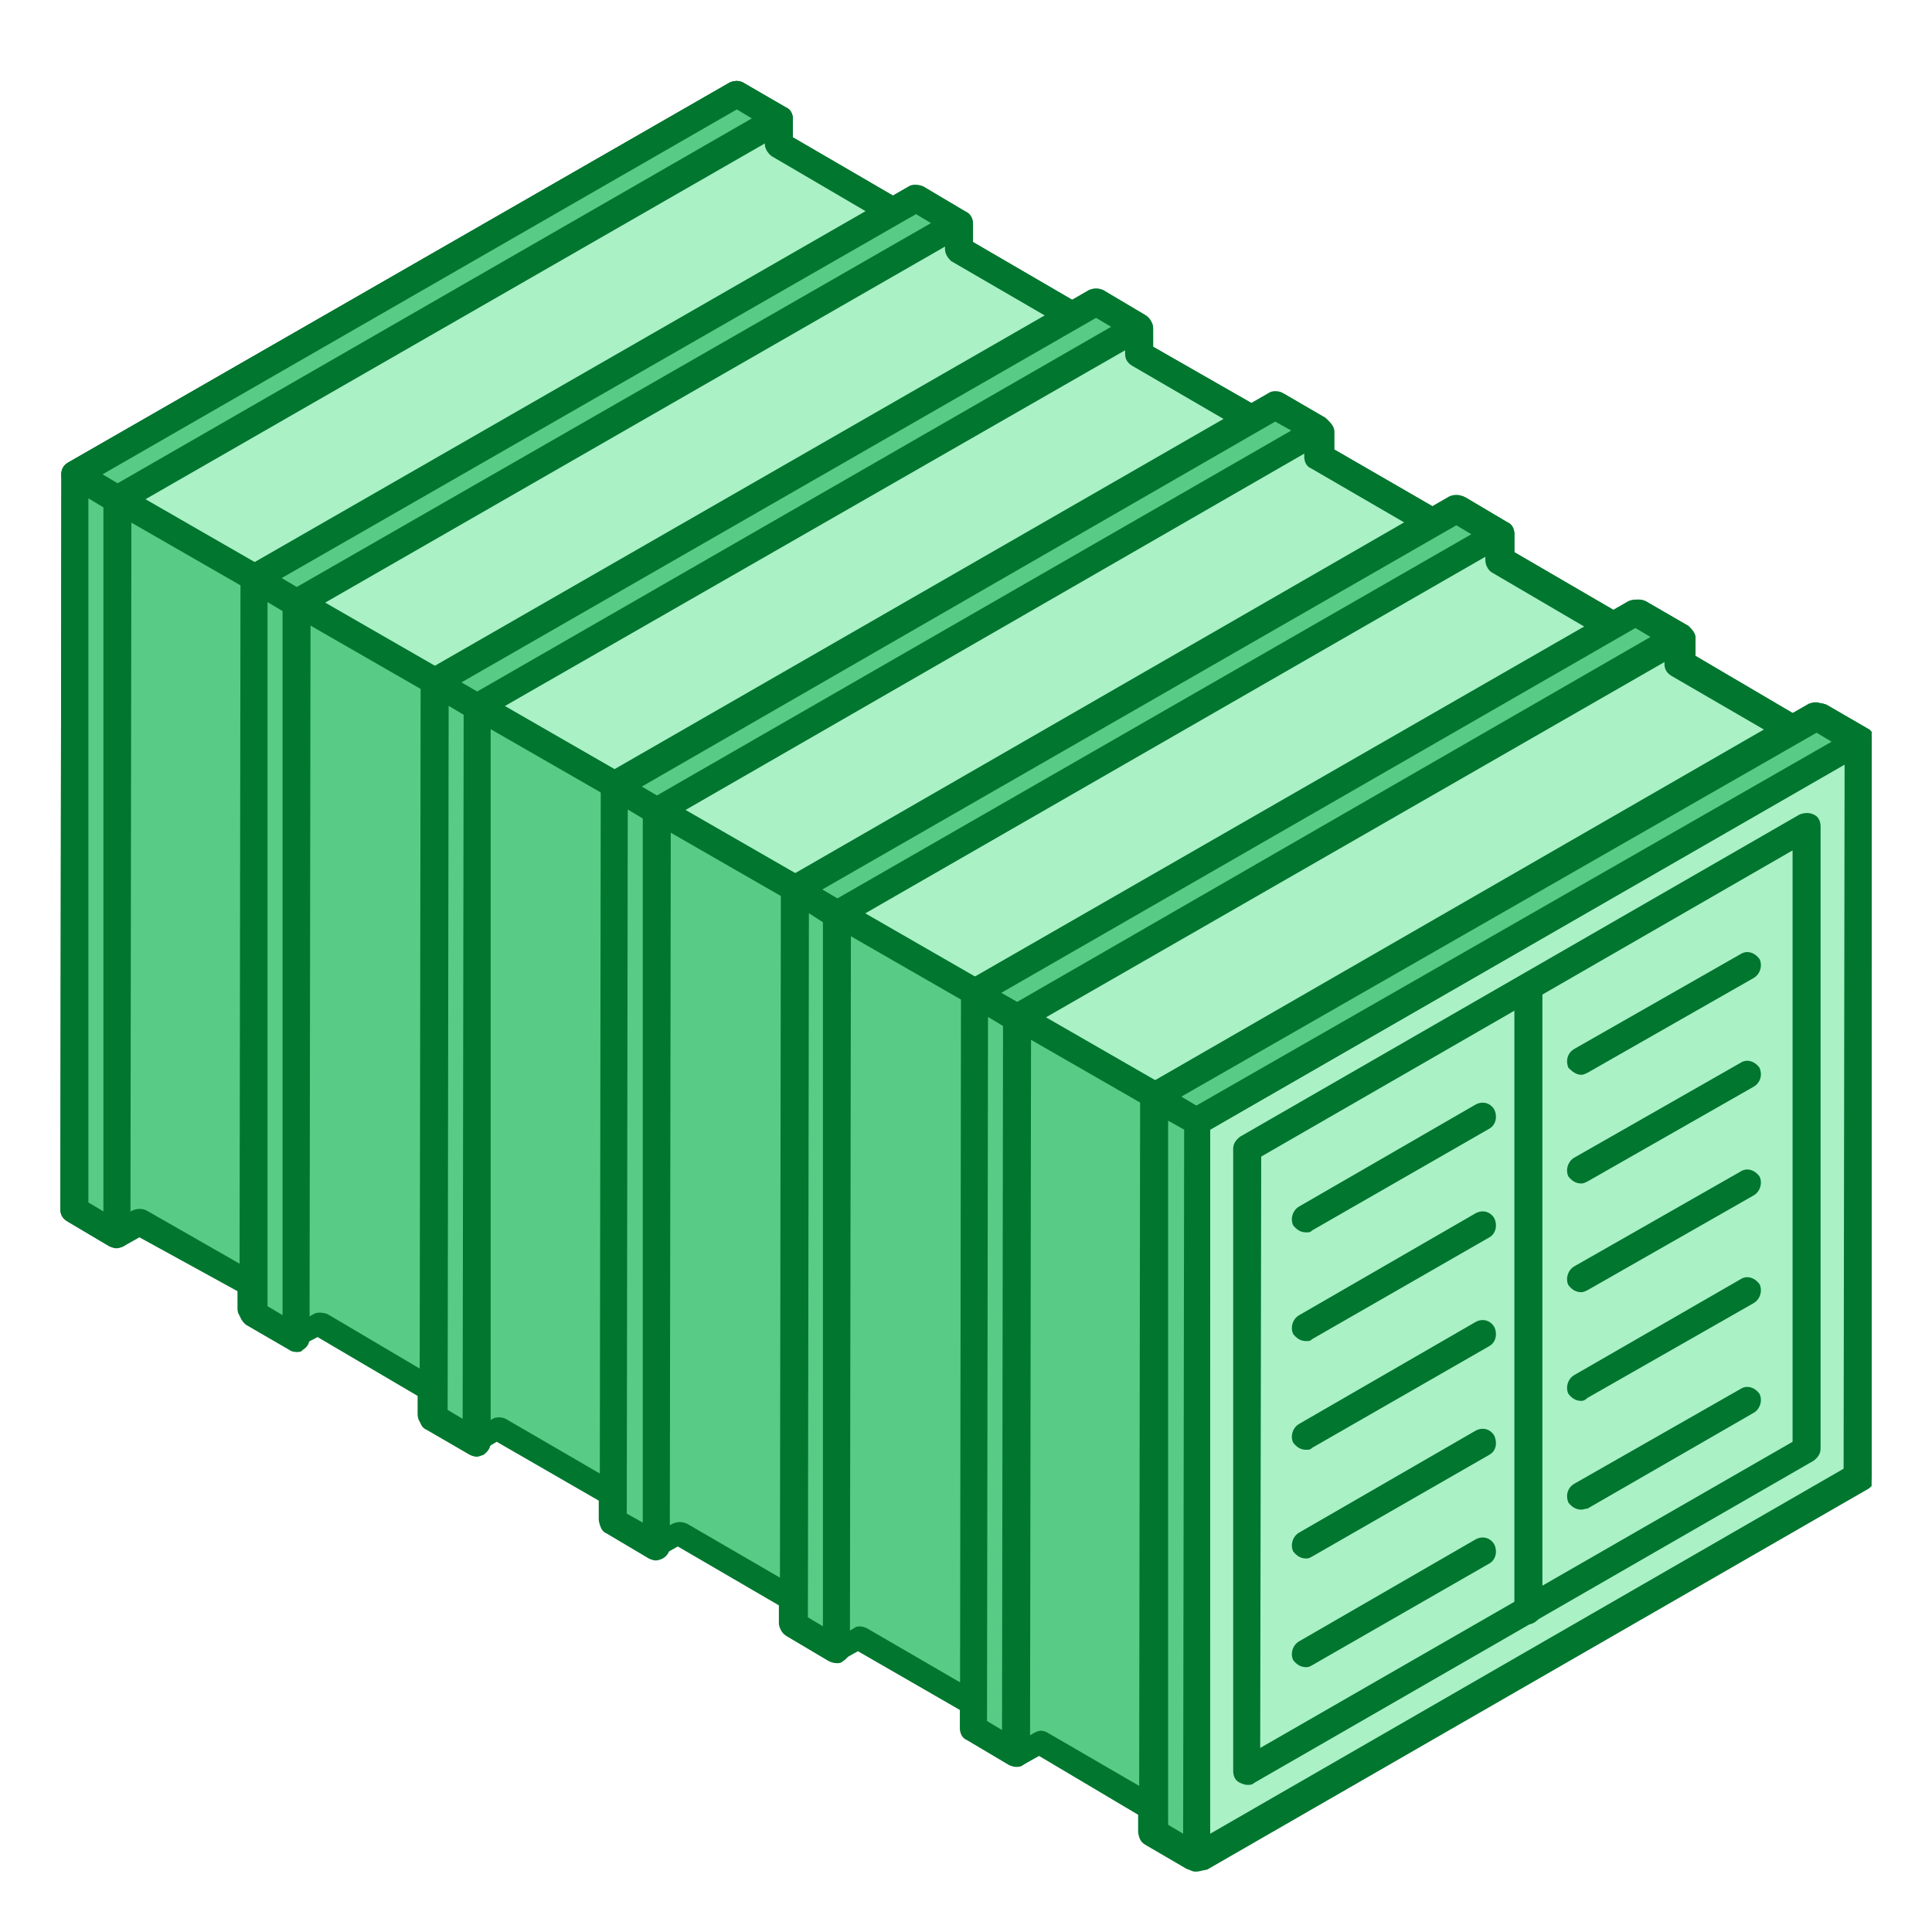
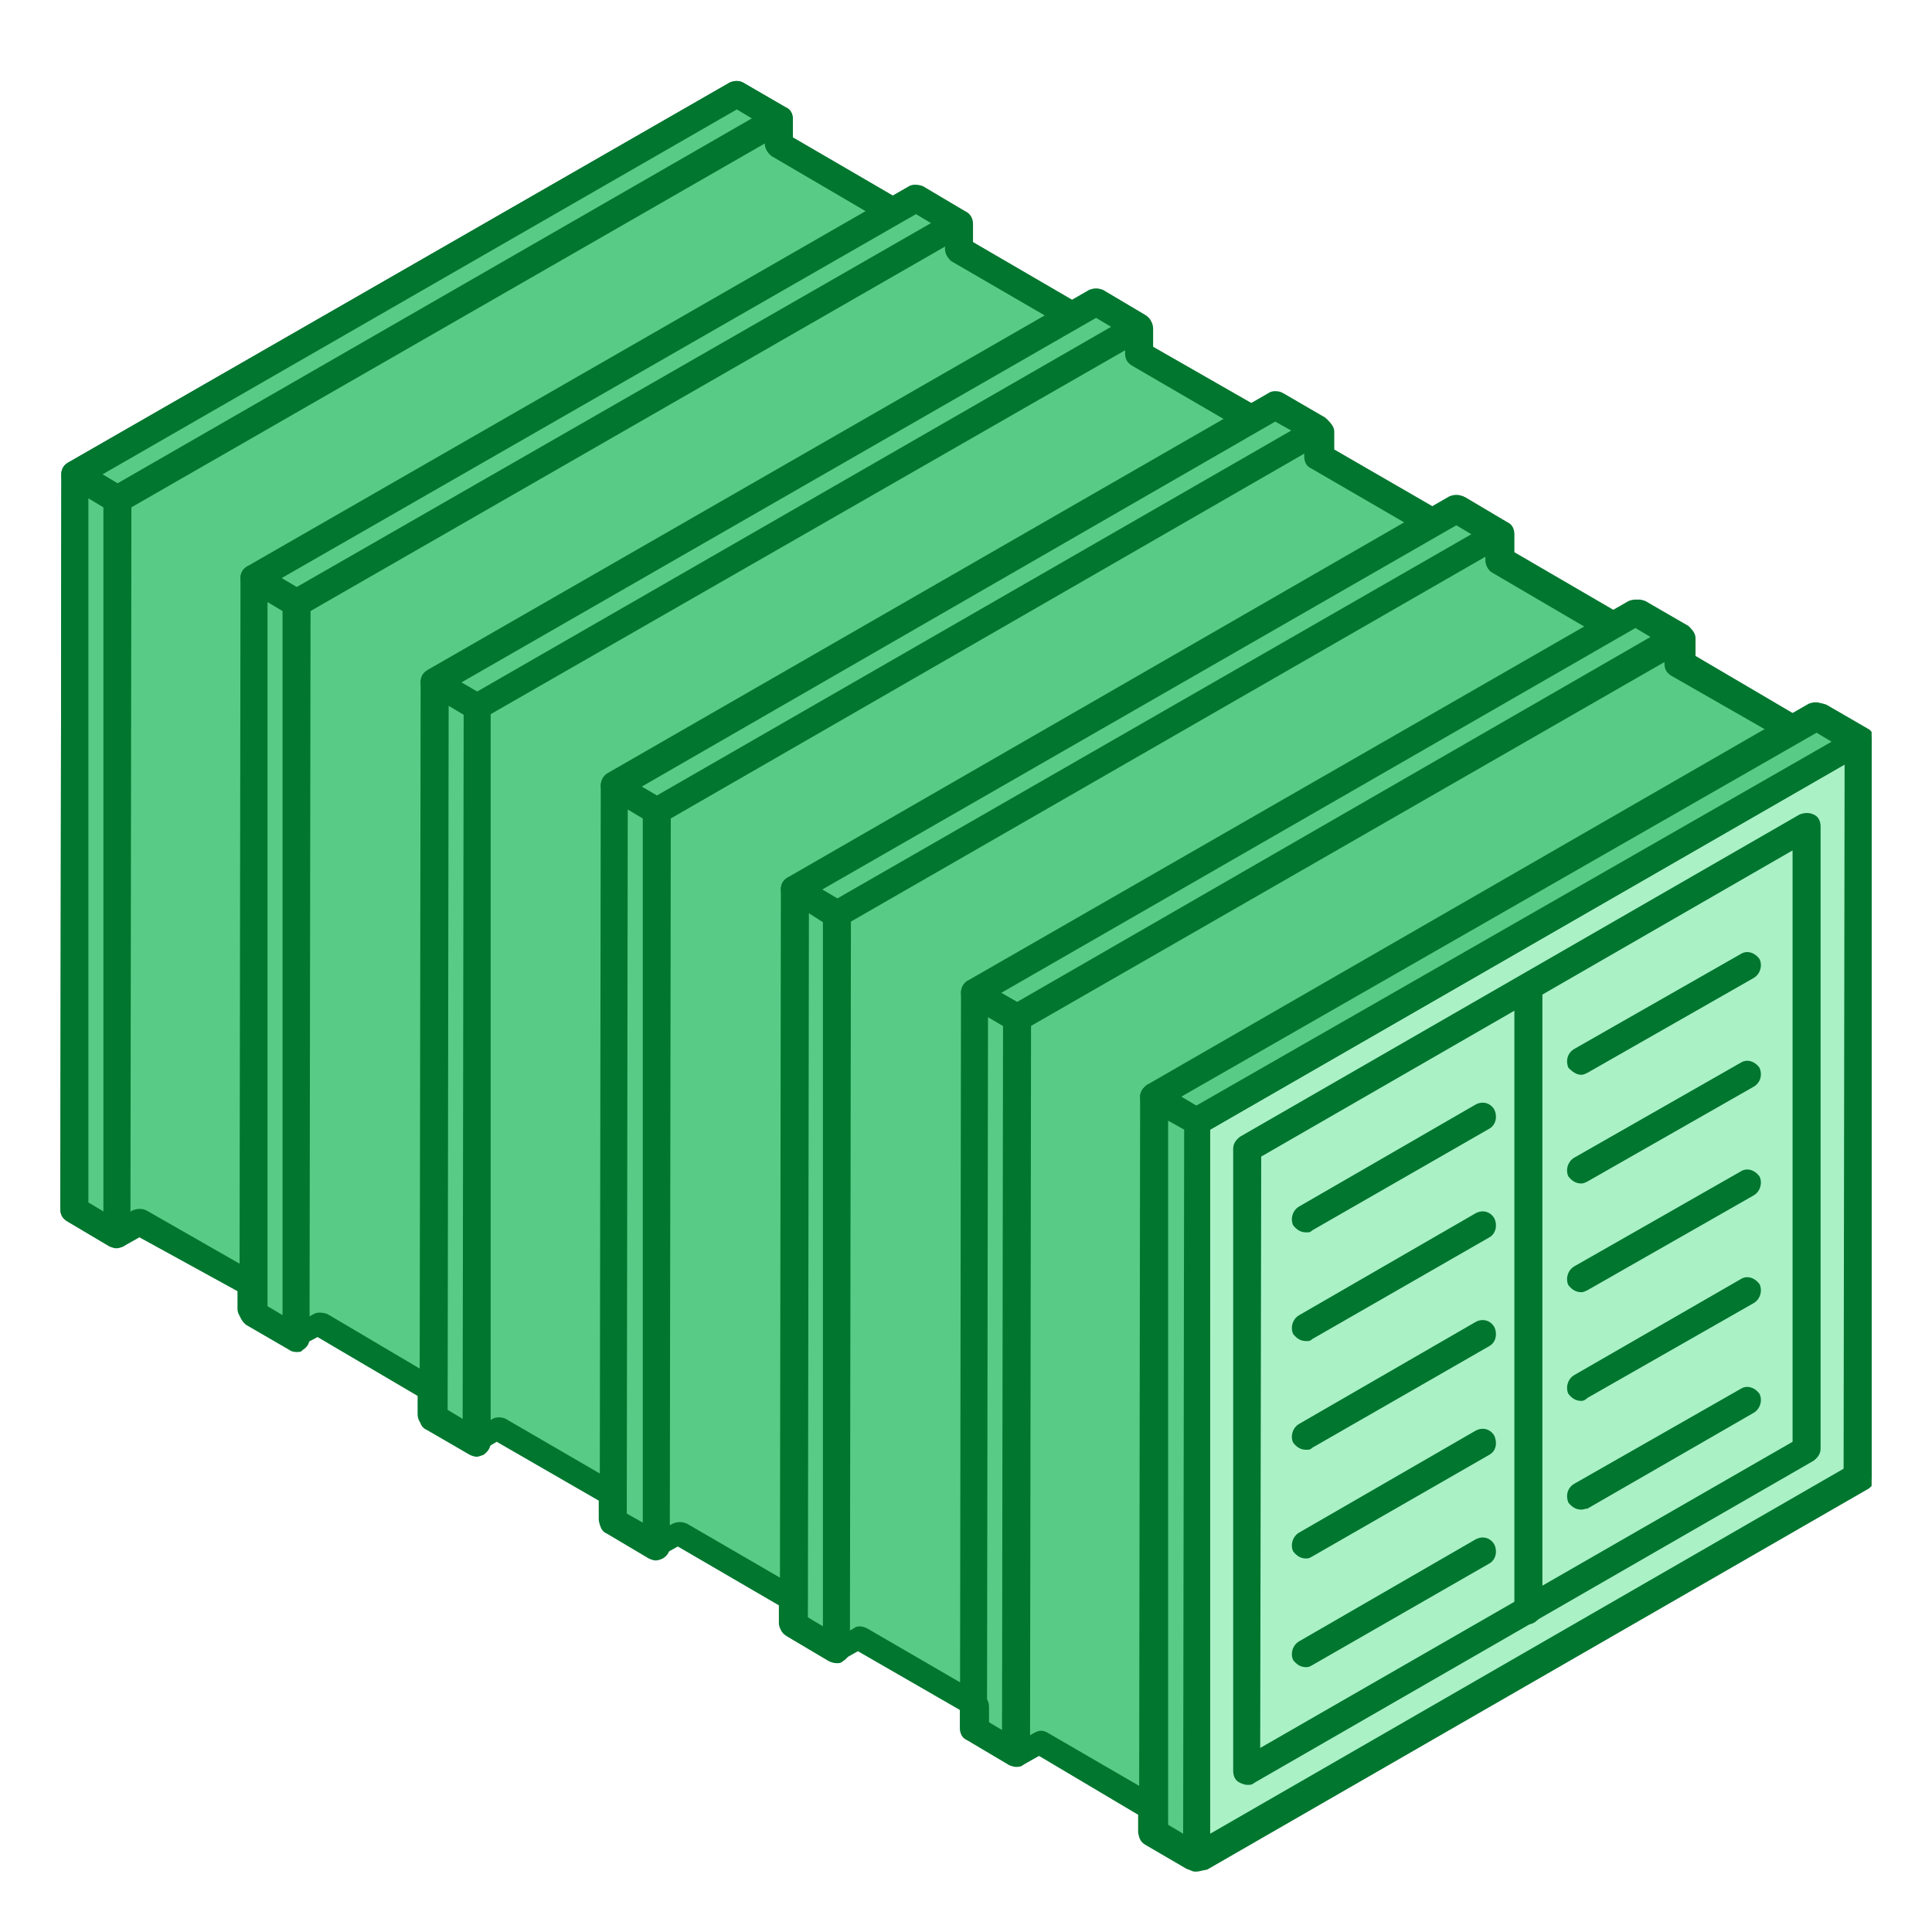
<svg xmlns="http://www.w3.org/2000/svg" width="96" height="96" viewBox="0 0 96 96" fill="none">
  <g clip-path="url(#clip0)">
    <path fill-rule="evenodd" clip-rule="evenodd" d="M3.746 23.574L36.613 4.694L38.702 5.933V7.221L44.37 10.492L45.514 9.847L47.602 11.086V12.375L53.32 15.695L54.464 15.001L56.602 16.24V17.528L62.221 20.849L63.365 20.155L65.503 21.394V22.682L71.121 26.002L72.365 25.308L74.403 26.547V27.836L80.121 31.106L81.265 30.462L83.403 31.701V32.989L89.022 36.26L90.265 35.616L92.403 36.855L92.304 73.376L59.436 92.306L57.348 91.067V89.779L51.63 86.459L50.486 87.153L48.398 85.914L48.348 84.625L42.729 81.355L41.486 81.999L39.447 80.76V79.472L33.729 76.201L32.586 76.845L30.497 75.606L30.447 74.318L24.829 71.047L23.685 71.692L21.547 70.453V69.164L15.878 65.844L14.735 66.538L12.597 65.299V64.01L6.928 60.69L5.784 61.335L3.696 60.096L3.746 23.574Z" fill="#58CC86" />
    <path fill-rule="evenodd" clip-rule="evenodd" d="M58.044 90.67L59.486 91.513L91.657 72.979L91.707 37.201L90.265 36.358L89.42 36.854C89.271 37.002 88.972 37.002 88.773 36.854L83.055 33.583C82.807 33.435 82.707 33.236 82.707 32.989V32.097L81.265 31.254L80.47 31.75C80.221 31.849 80.022 31.849 79.773 31.75L74.105 28.43C73.956 28.33 73.807 28.083 73.807 27.835V26.943L72.365 26.101L71.519 26.596C71.37 26.695 71.072 26.695 70.873 26.596L65.155 23.276C64.906 23.177 64.807 22.929 64.807 22.681V21.789L63.365 20.947L62.569 21.442C62.32 21.541 62.121 21.541 61.873 21.442L56.254 18.172C56.005 18.023 55.906 17.825 55.906 17.577V16.685L54.464 15.843L53.669 16.289C53.42 16.388 53.221 16.388 52.972 16.289L47.254 12.969C47.105 12.82 46.956 12.622 46.956 12.374V11.482L45.514 10.639L44.718 11.085C44.47 11.185 44.271 11.185 44.022 11.085L38.354 7.765C38.204 7.666 38.005 7.418 38.005 7.171V6.279L36.613 5.436L4.392 23.97V59.748L5.785 60.59L6.58 60.145C6.829 60.045 7.077 60.045 7.276 60.145L12.995 63.415C13.144 63.564 13.342 63.762 13.342 64.01V64.902L14.784 65.744L15.58 65.298C15.729 65.199 16.028 65.199 16.276 65.298L21.895 68.618C22.144 68.717 22.243 68.965 22.243 69.213V70.105L23.685 70.947L24.481 70.501C24.63 70.402 24.928 70.402 25.127 70.501L30.845 73.822C31.094 73.921 31.193 74.168 31.193 74.416V75.308L32.635 76.151L33.431 75.705C33.68 75.606 33.879 75.606 34.127 75.705L39.845 79.025C39.995 79.124 40.193 79.372 40.193 79.619V80.511L41.635 81.354L42.431 80.908C42.58 80.759 42.879 80.809 43.077 80.908L48.796 84.228C49.044 84.327 49.144 84.575 49.144 84.823V85.715L50.586 86.557L51.381 86.111C51.63 85.962 51.829 85.962 52.077 86.111L57.796 89.431C57.945 89.53 58.094 89.778 58.094 89.976L58.044 90.67ZM59.437 92.999C59.337 92.999 59.287 92.999 59.188 92.95C59.088 92.9 59.039 92.9 58.939 92.85L56.901 91.661C56.652 91.513 56.602 91.314 56.553 91.067V90.174L51.63 87.251L50.834 87.697C50.586 87.796 50.387 87.796 50.138 87.697L48.05 86.458C47.801 86.359 47.702 86.111 47.702 85.863V84.971L42.63 82.048L41.834 82.494C41.685 82.593 41.387 82.593 41.138 82.494L39.05 81.255C38.901 81.156 38.702 80.908 38.702 80.66V79.768L33.68 76.844L32.884 77.29C32.635 77.389 32.437 77.389 32.188 77.29L30.099 76.052C29.851 75.952 29.751 75.705 29.751 75.457V74.565L24.68 71.641L23.934 72.087C23.685 72.186 23.436 72.186 23.238 72.087L21.099 70.848C20.851 70.749 20.751 70.501 20.751 70.254V69.362L15.779 66.438L14.934 66.884C14.784 66.983 14.486 66.983 14.287 66.884L12.149 65.645C12 65.546 11.801 65.298 11.801 65.05V64.158L6.928 61.482L6.133 61.928C5.983 62.028 5.685 62.028 5.436 61.928L3.348 60.69C3.099 60.541 3 60.343 3 60.095L3.05 23.573C3.05 23.325 3.149 23.127 3.398 22.979L36.265 4.098C36.514 3.999 36.713 3.999 36.912 4.098L39.05 5.337C39.298 5.436 39.398 5.684 39.398 5.932V6.824L44.42 9.747L45.215 9.301C45.365 9.202 45.663 9.202 45.912 9.301L48 10.54C48.249 10.639 48.348 10.887 48.348 11.135V12.027L53.37 14.951L54.166 14.505C54.414 14.406 54.613 14.406 54.862 14.505L56.95 15.744C57.199 15.892 57.298 16.09 57.298 16.338V17.23L62.32 20.104L63.166 19.609C63.315 19.51 63.613 19.51 63.862 19.609L65.95 20.848C66.099 20.996 66.298 21.195 66.298 21.442V22.334L71.271 25.209L72.116 24.713C72.365 24.614 72.564 24.614 72.812 24.713L74.901 25.952C75.149 26.051 75.249 26.299 75.249 26.547V27.439L80.271 30.362L81.066 29.867C81.315 29.767 81.514 29.767 81.762 29.867L83.901 31.105C84.05 31.254 84.249 31.452 84.249 31.7V32.592L89.221 35.516L90.066 35.02C90.315 34.921 90.514 34.921 90.762 35.02L92.901 36.259C93.05 36.408 93.199 36.606 93.199 36.854V73.376C93.199 73.623 93.05 73.822 92.851 73.97L59.983 92.9C59.685 92.95 59.586 92.999 59.437 92.999Z" fill="#00762F" />
-     <path fill-rule="evenodd" clip-rule="evenodd" d="M3.746 23.574L69.083 61.186L92.304 47.757L92.403 36.855L90.265 35.616L89.022 36.26L83.403 32.989V31.701L81.265 30.462L80.121 31.106L74.403 27.836V26.547L72.365 25.308L71.121 26.002L65.503 22.682V21.394L63.365 20.155L62.221 20.849L56.602 17.528V16.24L54.464 15.001L53.32 15.695L47.602 12.375V11.086L45.514 9.847L44.37 10.492L38.702 7.221V5.933L36.613 4.694L3.746 23.574Z" fill="#AAF1C6" />
-     <path fill-rule="evenodd" clip-rule="evenodd" d="M5.088 23.574L69.083 60.393L91.707 47.36V37.251L90.265 36.409L89.42 36.904C89.271 37.053 88.972 37.053 88.774 36.904L83.055 33.584C82.807 33.435 82.707 33.237 82.707 32.989V32.097L81.265 31.255L80.47 31.751C80.221 31.85 80.022 31.85 79.774 31.751L74.105 28.43C73.956 28.331 73.807 28.084 73.807 27.836V26.944L72.365 26.101L71.519 26.597C71.37 26.696 71.072 26.696 70.873 26.597L65.155 23.277C64.906 23.178 64.807 22.93 64.807 22.682V21.79L63.365 20.948L62.569 21.443C62.321 21.542 62.122 21.542 61.873 21.443L56.254 18.173C56.006 18.024 55.906 17.826 55.906 17.578V16.686L54.464 15.844L53.669 16.29C53.42 16.389 53.221 16.389 52.972 16.29L47.254 12.969C47.105 12.821 46.956 12.623 46.956 12.375V11.483L45.514 10.64L44.718 11.086C44.47 11.185 44.271 11.185 44.022 11.086L38.354 7.766C38.205 7.667 38.006 7.419 38.006 7.171V6.28L36.613 5.437L5.088 23.574ZM69.083 61.83C68.984 61.83 68.834 61.781 68.735 61.731L3.398 24.169C3.149 24.07 3.05 23.822 3.05 23.574C3.05 23.326 3.149 23.128 3.398 22.979L36.265 4.099C36.514 4 36.713 4 36.912 4.099L39.05 5.338C39.298 5.437 39.398 5.685 39.398 5.933V6.825L44.42 9.748L45.216 9.302C45.365 9.203 45.663 9.203 45.912 9.302L48 10.541C48.249 10.64 48.348 10.888 48.348 11.136V12.028L53.37 14.952L54.166 14.506C54.414 14.406 54.613 14.406 54.862 14.506L56.95 15.744C57.199 15.893 57.298 16.091 57.298 16.339V17.231L62.321 20.105L63.166 19.61C63.315 19.511 63.613 19.511 63.862 19.61L65.95 20.849C66.1 20.997 66.298 21.195 66.298 21.443V22.335L71.271 25.209L72.116 24.714C72.365 24.615 72.564 24.615 72.812 24.714L74.901 25.953C75.149 26.052 75.249 26.3 75.249 26.547V27.439L80.271 30.363L81.066 29.867C81.315 29.768 81.514 29.768 81.763 29.867L83.901 31.106C84.05 31.255 84.249 31.453 84.249 31.701V32.593L89.221 35.517L90.066 35.021C90.315 34.922 90.514 34.922 90.763 35.021L92.901 36.26C93.05 36.409 93.199 36.607 93.199 36.855V47.757C93.199 48.005 93.1 48.203 92.851 48.351L69.58 61.781C69.282 61.83 69.182 61.83 69.083 61.83Z" fill="#00762F" />
    <path fill-rule="evenodd" clip-rule="evenodd" d="M59.437 55.735L92.403 36.855L92.304 73.376L59.437 92.306V55.735Z" fill="#AAF1C6" />
    <path fill-rule="evenodd" clip-rule="evenodd" d="M60.133 56.131V91.117L91.608 72.98L91.657 37.994L60.133 56.131ZM59.436 92.95C59.337 92.95 59.188 92.901 59.088 92.851C58.84 92.752 58.74 92.504 58.74 92.257L58.79 55.685C58.79 55.438 58.889 55.239 59.138 55.091L92.005 36.161C92.155 36.062 92.453 36.062 92.652 36.161C92.9 36.26 93 36.508 93 36.755V73.376C93 73.624 92.851 73.822 92.652 73.971L59.784 92.901C59.685 92.95 59.586 92.95 59.436 92.95Z" fill="#00762F" />
    <path fill-rule="evenodd" clip-rule="evenodd" d="M48.398 49.342L81.265 30.462L83.403 31.701L50.536 50.581L48.398 49.342Z" fill="#58CC86" />
    <path fill-rule="evenodd" clip-rule="evenodd" d="M49.74 49.342L50.536 49.788L82.011 31.651L81.265 31.205L49.74 49.342ZM50.536 51.275C50.437 51.275 50.287 51.225 50.188 51.176L48.05 49.937C47.901 49.838 47.752 49.59 47.752 49.342C47.752 49.095 47.851 48.896 48.05 48.748L80.917 29.867C81.166 29.768 81.365 29.768 81.613 29.867L83.751 31.106C83.901 31.255 84.1 31.453 84.1 31.701C84.1 31.949 83.95 32.147 83.751 32.296L50.884 51.176C50.785 51.225 50.635 51.275 50.536 51.275Z" fill="#00762F" />
-     <path fill-rule="evenodd" clip-rule="evenodd" d="M48.398 49.342L50.536 50.581L50.486 87.153L48.398 85.914V49.342Z" fill="#58CC86" />
    <path fill-rule="evenodd" clip-rule="evenodd" d="M49.044 85.517L49.79 85.963L49.84 50.978L49.094 50.532L49.044 85.517ZM50.486 87.797C50.387 87.797 50.238 87.747 50.138 87.698L48.05 86.459C47.801 86.36 47.702 86.112 47.702 85.864L47.751 49.342C47.751 49.095 47.851 48.897 48.05 48.748C48.298 48.649 48.547 48.649 48.746 48.748L50.884 49.987C51.033 50.086 51.232 50.334 51.232 50.581L51.182 87.103C51.182 87.351 51.083 87.549 50.834 87.698C50.735 87.797 50.586 87.797 50.486 87.797Z" fill="#00762F" />
    <path fill-rule="evenodd" clip-rule="evenodd" d="M39.497 44.189L72.365 25.308L74.403 26.547L41.586 45.428L39.497 44.189Z" fill="#58CC86" />
    <path fill-rule="evenodd" clip-rule="evenodd" d="M40.79 44.238L41.536 44.684L73.11 26.547L72.365 26.101L40.79 44.238ZM41.586 46.121C41.486 46.121 41.337 46.072 41.237 46.022L39.149 44.783C38.901 44.635 38.801 44.437 38.801 44.189C38.801 43.941 38.901 43.743 39.149 43.594L72.016 24.664C72.265 24.565 72.464 24.565 72.713 24.664L74.801 25.903C75.05 26.002 75.149 26.25 75.149 26.498C75.149 26.746 75.05 26.944 74.801 27.093L41.884 46.022C41.784 46.072 41.685 46.121 41.586 46.121Z" fill="#00762F" />
    <path fill-rule="evenodd" clip-rule="evenodd" d="M39.497 44.189L41.586 45.428V81.999L39.447 80.76L39.497 44.189Z" fill="#58CC86" />
    <path fill-rule="evenodd" clip-rule="evenodd" d="M40.144 80.364L40.89 80.81V45.824L40.194 45.378L40.144 80.364ZM41.586 82.643C41.437 82.643 41.287 82.594 41.188 82.544L39.099 81.305C38.851 81.156 38.752 80.958 38.752 80.71L38.801 44.189C38.801 43.941 38.901 43.743 39.149 43.594C39.398 43.495 39.597 43.495 39.845 43.594L41.934 44.833C42.182 44.932 42.282 45.18 42.282 45.428L42.232 81.949C42.232 82.197 42.133 82.395 41.884 82.544C41.785 82.643 41.685 82.643 41.586 82.643Z" fill="#00762F" />
    <path fill-rule="evenodd" clip-rule="evenodd" d="M30.497 39.035L63.365 20.155L65.503 21.394L32.635 40.274L30.497 39.035Z" fill="#58CC86" />
    <path fill-rule="evenodd" clip-rule="evenodd" d="M31.89 39.085L32.635 39.531L64.16 21.394L63.365 20.948L31.89 39.085ZM32.635 40.968C32.536 40.968 32.387 40.918 32.287 40.869L30.149 39.63C30 39.531 29.851 39.283 29.851 39.035C29.851 38.787 29.95 38.589 30.149 38.441L63.066 19.511C63.215 19.412 63.514 19.412 63.713 19.511L65.851 20.75C66 20.898 66.199 21.096 66.199 21.344C66.199 21.592 66.05 21.79 65.851 21.939L32.983 40.869C32.884 40.968 32.735 40.968 32.635 40.968Z" fill="#00762F" />
    <path fill-rule="evenodd" clip-rule="evenodd" d="M30.497 39.035L32.635 40.324L32.586 76.845L30.497 75.606V39.035Z" fill="#58CC86" />
    <path fill-rule="evenodd" clip-rule="evenodd" d="M31.144 75.21L31.939 75.656V40.67L31.193 40.224L31.144 75.21ZM32.586 77.539C32.486 77.539 32.337 77.489 32.237 77.44L30.149 76.201C29.901 76.102 29.801 75.854 29.801 75.606L29.851 39.085C29.851 38.837 29.95 38.639 30.149 38.49C30.398 38.391 30.646 38.391 30.845 38.49L32.983 39.729C33.133 39.828 33.331 40.076 33.331 40.324L33.282 76.845C33.282 77.093 33.182 77.291 32.934 77.44C32.834 77.489 32.685 77.539 32.586 77.539Z" fill="#00762F" />
    <path fill-rule="evenodd" clip-rule="evenodd" d="M21.597 33.931L54.464 15.001L56.602 16.24L23.735 35.17L21.597 33.931Z" fill="#58CC86" />
    <path fill-rule="evenodd" clip-rule="evenodd" d="M22.89 33.931L23.685 34.377L55.21 16.24L54.464 15.794L22.89 33.931ZM23.735 35.814C23.635 35.814 23.436 35.764 23.387 35.715L21.249 34.476C21 34.377 20.901 34.129 20.901 33.881C20.901 33.633 21 33.435 21.249 33.287L54.116 14.406C54.365 14.307 54.564 14.307 54.812 14.406L56.901 15.645C57.149 15.794 57.249 15.992 57.249 16.24C57.249 16.488 57.149 16.686 56.901 16.834L23.983 35.715C23.934 35.814 23.834 35.814 23.735 35.814Z" fill="#00762F" />
    <path fill-rule="evenodd" clip-rule="evenodd" d="M21.597 33.931L23.735 35.17L23.685 71.692L21.547 70.453L21.597 33.931Z" fill="#58CC86" />
    <path fill-rule="evenodd" clip-rule="evenodd" d="M22.243 70.056L22.989 70.502L23.039 35.517L22.293 35.071L22.243 70.056ZM23.685 72.385C23.586 72.385 23.436 72.336 23.337 72.286L21.199 71.047C20.95 70.948 20.851 70.7 20.851 70.453L20.901 33.931C20.901 33.683 21 33.485 21.249 33.336C21.497 33.237 21.696 33.237 21.945 33.336L24.083 34.575C24.232 34.674 24.381 34.922 24.381 35.17V71.692C24.381 71.939 24.232 72.138 24.033 72.286C23.884 72.336 23.785 72.385 23.685 72.385Z" fill="#00762F" />
    <path fill-rule="evenodd" clip-rule="evenodd" d="M12.646 28.728L45.514 9.847L47.602 11.086L14.735 29.967L12.646 28.728Z" fill="#58CC86" />
    <path fill-rule="evenodd" clip-rule="evenodd" d="M13.989 28.728L14.735 29.174L46.26 11.086L45.514 10.64L13.989 28.728ZM14.735 30.66C14.635 30.66 14.486 30.611 14.387 30.561L12.298 29.322C12.05 29.223 11.95 28.976 11.95 28.728C11.95 28.48 12.05 28.282 12.298 28.133L45.166 9.253C45.315 9.154 45.613 9.154 45.862 9.253L47.95 10.492C48.199 10.591 48.298 10.838 48.298 11.086C48.298 11.334 48.199 11.532 47.95 11.681L15.083 30.561C14.983 30.611 14.834 30.66 14.735 30.66Z" fill="#00762F" />
    <path fill-rule="evenodd" clip-rule="evenodd" d="M12.646 28.728L14.735 29.967V66.538L12.597 65.299L12.646 28.728Z" fill="#58CC86" />
    <path fill-rule="evenodd" clip-rule="evenodd" d="M13.293 64.903L14.039 65.349V30.363L13.293 29.917V64.903ZM14.735 67.182C14.586 67.182 14.437 67.132 14.387 67.083L12.249 65.844C12.1 65.745 11.901 65.497 11.901 65.249L11.95 28.728C11.95 28.48 12.05 28.282 12.298 28.133C12.547 28.034 12.746 28.034 12.995 28.133L15.083 29.372C15.332 29.521 15.431 29.719 15.431 29.967L15.381 66.488C15.381 66.736 15.282 66.934 15.033 67.083C14.983 67.182 14.834 67.182 14.735 67.182Z" fill="#00762F" />
    <path fill-rule="evenodd" clip-rule="evenodd" d="M57.398 54.496L90.265 35.616L92.403 36.855L59.436 55.735L57.398 54.496Z" fill="#58CC86" />
    <path fill-rule="evenodd" clip-rule="evenodd" d="M58.691 54.496L59.436 54.942L91.011 36.855L90.265 36.409L58.691 54.496ZM59.436 56.429C59.337 56.429 59.188 56.379 59.088 56.33L57 55.091C56.751 54.992 56.652 54.744 56.652 54.496C56.652 54.248 56.801 54.05 57 53.901L89.867 34.971C90.116 34.872 90.315 34.872 90.564 34.971L92.702 36.21C92.851 36.359 93 36.557 93 36.805C93 37.053 92.9 37.251 92.652 37.4L59.785 56.33C59.685 56.379 59.586 56.429 59.436 56.429Z" fill="#00762F" />
    <path fill-rule="evenodd" clip-rule="evenodd" d="M57.398 54.496L59.437 55.735V92.306L57.348 91.067L57.398 54.496Z" fill="#58CC86" />
    <path fill-rule="evenodd" clip-rule="evenodd" d="M58.044 90.671L58.79 91.117L58.84 56.131L58.044 55.685V90.671ZM59.437 92.951C59.337 92.951 59.188 92.901 59.089 92.851L56.95 91.612C56.702 91.513 56.602 91.266 56.602 91.018L56.652 54.496C56.652 54.248 56.801 54.05 57 53.901C57.249 53.802 57.448 53.802 57.696 53.901L59.785 55.14C60.033 55.239 60.133 55.487 60.133 55.735L60.083 92.257C60.083 92.504 59.983 92.703 59.785 92.851C59.685 92.951 59.586 92.951 59.437 92.951Z" fill="#00762F" />
    <path fill-rule="evenodd" clip-rule="evenodd" d="M3.746 23.574L36.613 4.694L38.702 5.933L5.834 24.813L3.746 23.574Z" fill="#58CC86" />
    <path fill-rule="evenodd" clip-rule="evenodd" d="M5.088 23.574L5.834 24.02L37.359 5.883L36.613 5.437L5.088 23.574ZM5.834 25.507C5.735 25.507 5.586 25.457 5.486 25.408L3.398 24.169C3.149 24.02 3.05 23.822 3.05 23.574C3.05 23.326 3.149 23.128 3.398 22.979L36.265 4.099C36.514 4 36.713 4 36.912 4.099L39.05 5.338C39.298 5.437 39.398 5.685 39.398 5.933C39.398 6.18 39.298 6.379 39.05 6.527L6.182 25.408C6.033 25.457 5.934 25.507 5.834 25.507Z" fill="#00762F" />
    <path fill-rule="evenodd" clip-rule="evenodd" d="M3.746 23.574L5.834 24.813L5.784 61.335L3.696 60.096L3.746 23.574Z" fill="#58CC86" />
    <path fill-rule="evenodd" clip-rule="evenodd" d="M4.392 59.749L5.138 60.195V25.209L4.392 24.763V59.749ZM5.785 62.028C5.685 62.028 5.536 61.979 5.436 61.929L3.348 60.69C3.099 60.542 3 60.343 3 60.096L3.05 23.574C3.05 23.326 3.149 23.128 3.398 22.979C3.646 22.88 3.845 22.88 4.094 22.979L6.182 24.218C6.431 24.317 6.53 24.565 6.53 24.813L6.481 61.335C6.481 61.582 6.381 61.781 6.133 61.929C5.983 61.979 5.884 62.028 5.785 62.028Z" fill="#00762F" />
    <path fill-rule="evenodd" clip-rule="evenodd" d="M61.972 57.123L89.768 41.116V72.038L61.972 88.044V57.123Z" fill="#AAF1C6" />
    <path fill-rule="evenodd" clip-rule="evenodd" d="M62.669 57.469L62.619 86.855L89.072 71.642V42.256L62.669 57.469ZM61.972 88.689C61.873 88.689 61.724 88.639 61.624 88.59C61.376 88.49 61.276 88.243 61.276 87.995V57.073C61.276 56.825 61.425 56.627 61.624 56.478L89.42 40.472C89.669 40.373 89.917 40.373 90.116 40.472C90.365 40.571 90.464 40.819 90.464 41.067V71.989C90.464 72.237 90.315 72.435 90.116 72.584L62.321 88.59C62.221 88.689 62.122 88.689 61.972 88.689Z" fill="#00762F" />
    <path fill-rule="evenodd" clip-rule="evenodd" d="M78.58 53.406C78.332 53.406 78.133 53.257 77.934 53.059C77.785 52.712 77.884 52.316 78.232 52.117L86.486 47.41C86.785 47.212 87.183 47.311 87.431 47.657C87.58 47.955 87.481 48.401 87.133 48.599L78.879 53.307C78.779 53.356 78.68 53.406 78.58 53.406Z" fill="#00762F" />
    <path fill-rule="evenodd" clip-rule="evenodd" d="M78.58 75.012C78.332 75.012 78.133 74.913 77.934 74.665C77.785 74.318 77.884 73.921 78.232 73.723L86.486 69.016C86.785 68.817 87.183 68.916 87.431 69.263C87.58 69.561 87.481 70.007 87.133 70.205L78.879 74.962C78.779 74.962 78.68 75.012 78.58 75.012Z" fill="#00762F" />
    <path fill-rule="evenodd" clip-rule="evenodd" d="M78.58 69.61C78.332 69.61 78.133 69.511 77.934 69.263C77.785 68.966 77.884 68.52 78.232 68.322L86.486 63.565C86.785 63.366 87.183 63.465 87.431 63.812C87.58 64.11 87.481 64.556 87.133 64.754L78.879 69.462C78.779 69.561 78.68 69.61 78.58 69.61Z" fill="#00762F" />
    <path fill-rule="evenodd" clip-rule="evenodd" d="M78.58 64.209C78.332 64.209 78.133 64.11 77.934 63.862C77.785 63.565 77.884 63.119 78.232 62.92L86.486 58.213C86.785 58.014 87.183 58.114 87.431 58.461C87.58 58.758 87.481 59.204 87.133 59.402L78.879 64.11C78.779 64.159 78.68 64.209 78.58 64.209Z" fill="#00762F" />
    <path fill-rule="evenodd" clip-rule="evenodd" d="M78.58 58.807C78.332 58.807 78.133 58.708 77.934 58.461C77.785 58.163 77.884 57.717 78.232 57.519L86.486 52.811C86.785 52.613 87.183 52.712 87.431 53.059C87.58 53.406 87.481 53.802 87.133 54.001L78.879 58.708C78.779 58.758 78.68 58.807 78.58 58.807Z" fill="#00762F" />
    <path fill-rule="evenodd" clip-rule="evenodd" d="M64.906 61.236C64.657 61.236 64.459 61.136 64.26 60.889C64.111 60.591 64.21 60.145 64.558 59.947L73.309 54.892C73.657 54.694 74.055 54.793 74.254 55.14C74.403 55.438 74.354 55.884 74.006 56.082L65.204 61.136C65.105 61.236 65.055 61.236 64.906 61.236Z" fill="#00762F" />
    <path fill-rule="evenodd" clip-rule="evenodd" d="M64.906 82.841C64.657 82.841 64.459 82.742 64.26 82.494C64.111 82.197 64.21 81.751 64.558 81.553L73.309 76.498C73.657 76.3 74.055 76.399 74.254 76.746C74.403 77.043 74.354 77.489 74.006 77.688L65.204 82.742C65.105 82.792 65.055 82.841 64.906 82.841Z" fill="#00762F" />
    <path fill-rule="evenodd" clip-rule="evenodd" d="M64.906 66.637C64.657 66.637 64.459 66.538 64.26 66.29C64.111 65.993 64.21 65.547 64.558 65.349L73.309 60.294C73.657 60.096 74.055 60.195 74.254 60.542C74.403 60.839 74.354 61.285 74.006 61.483L65.204 66.538C65.105 66.637 65.055 66.637 64.906 66.637Z" fill="#00762F" />
    <path fill-rule="evenodd" clip-rule="evenodd" d="M64.906 77.44C64.657 77.44 64.459 77.341 64.26 77.093C64.111 76.796 64.21 76.35 64.558 76.151L73.309 71.097C73.657 70.899 74.055 70.998 74.254 71.345C74.403 71.692 74.354 72.088 74.006 72.286L65.204 77.341C65.105 77.39 65.055 77.44 64.906 77.44Z" fill="#00762F" />
    <path fill-rule="evenodd" clip-rule="evenodd" d="M64.906 72.038C64.657 72.038 64.459 71.939 64.26 71.692C64.111 71.394 64.21 70.948 64.558 70.75L73.309 65.695C73.657 65.497 74.055 65.596 74.254 65.943C74.403 66.24 74.354 66.686 74.006 66.885L65.204 71.939C65.105 72.038 65.055 72.038 64.906 72.038Z" fill="#00762F" />
    <path fill-rule="evenodd" clip-rule="evenodd" d="M75.945 80.71C75.547 80.71 75.249 80.413 75.249 80.017V49.095C75.249 48.698 75.547 48.401 75.945 48.401C76.293 48.401 76.641 48.698 76.641 49.095V80.017C76.591 80.413 76.243 80.71 75.945 80.71Z" fill="#00762F" />
  </g>
  <defs>
    <clipPath id="clip0">
      <rect x="3" y="4" width="90" height="89" fill="white" />
    </clipPath>
  </defs>
</svg>